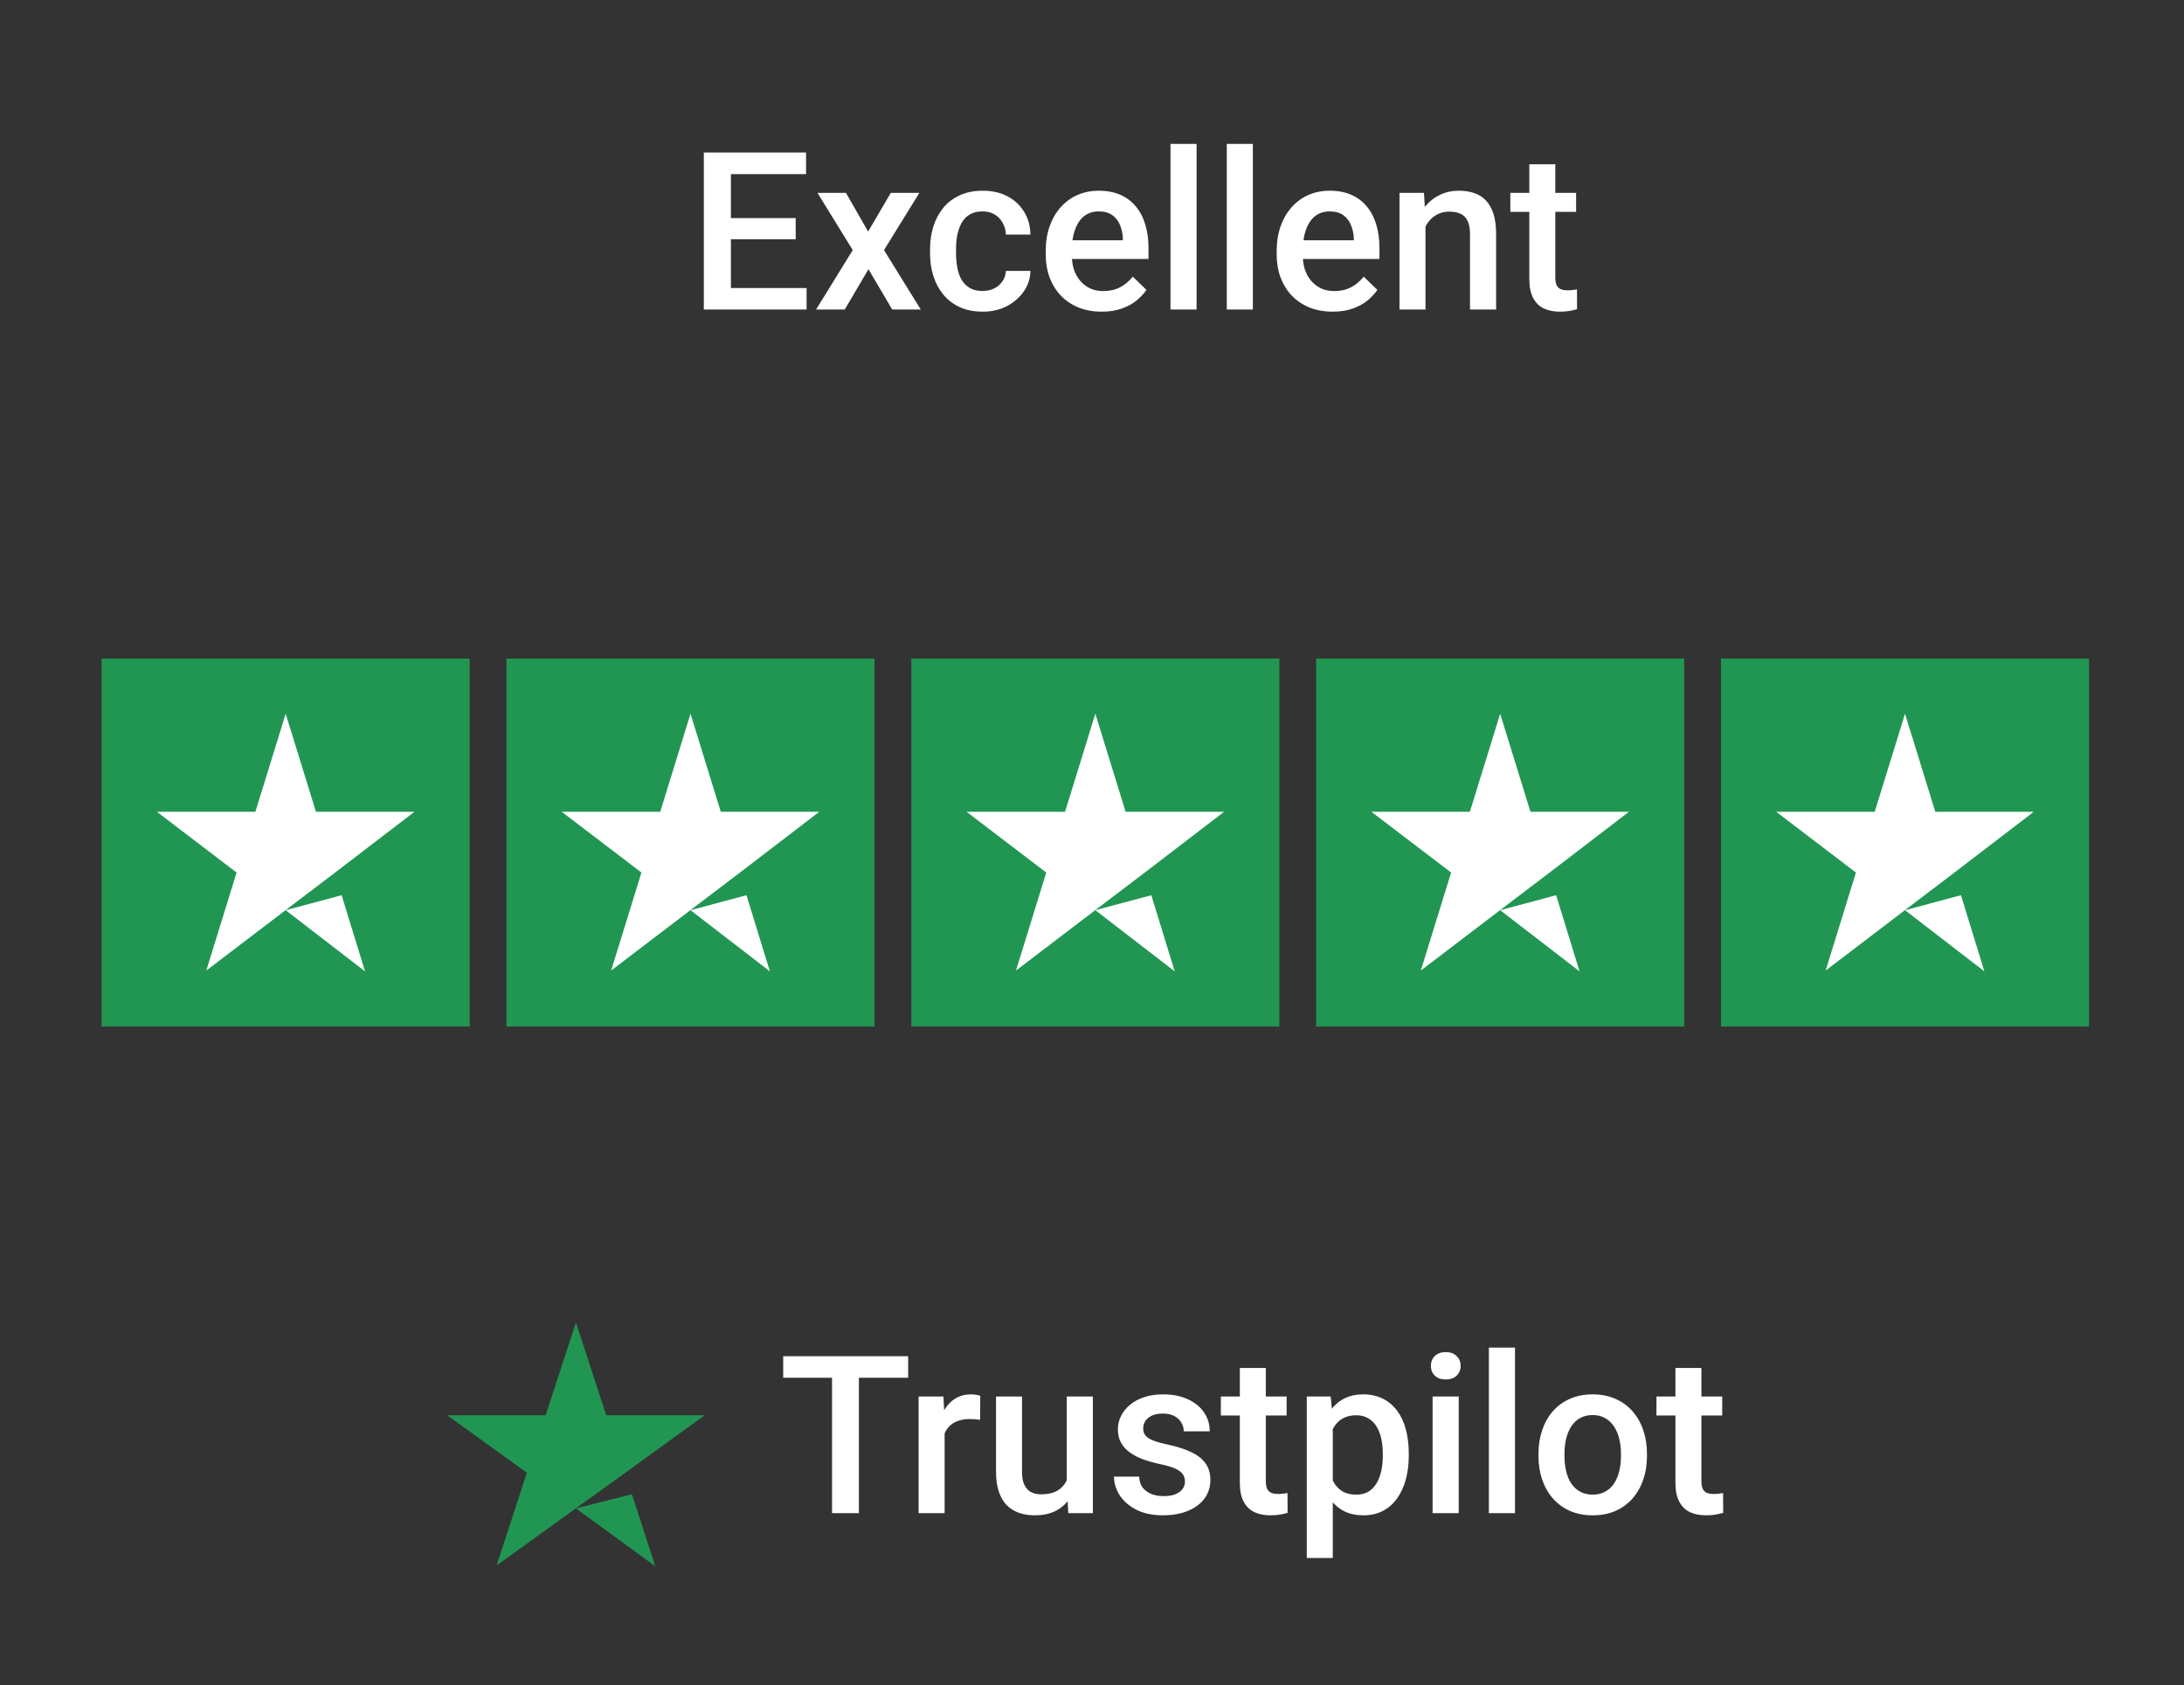
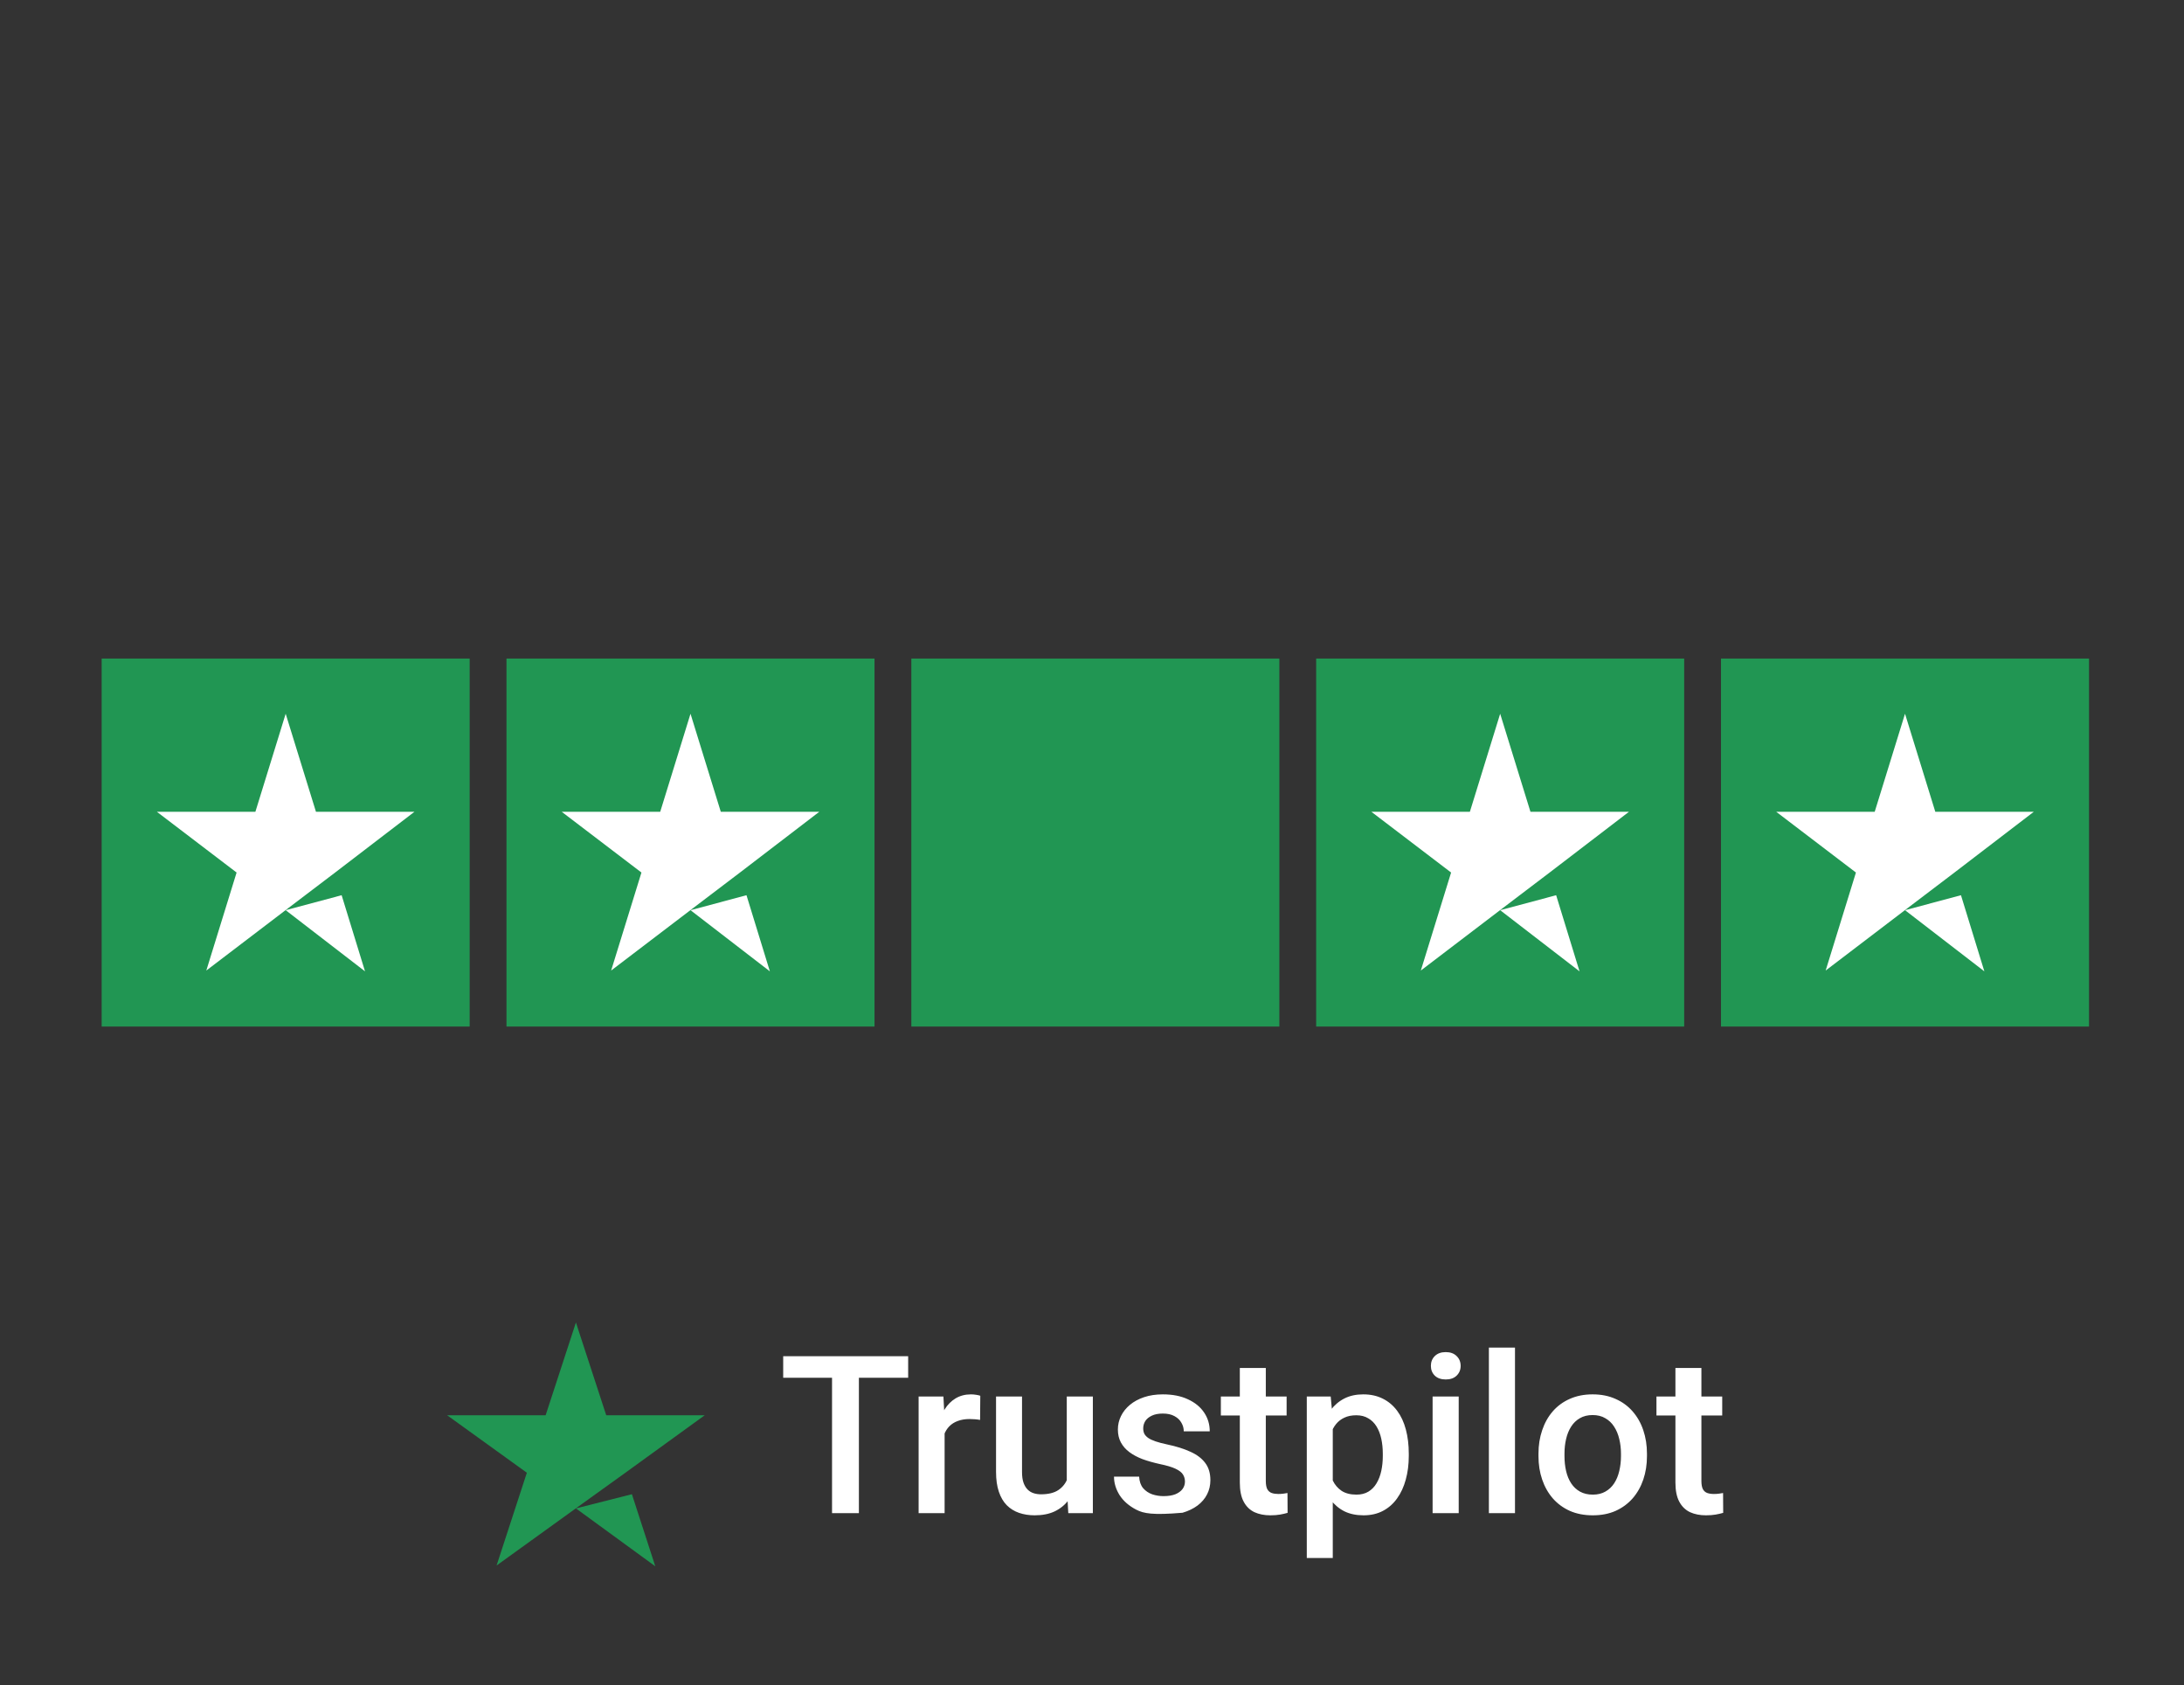
<svg xmlns="http://www.w3.org/2000/svg" width="127" height="98" viewBox="0 0 127 98" fill="none">
  <rect x="0" y="0" width="127" height="98" fill="#333333" stroke="none" />
  <rect width="21.401" height="21.401" transform="translate(5.911 38.299)" fill="#219653" />
  <path d="M16.612 52.933L19.866 52.062L21.226 56.49L16.612 52.933ZM24.102 47.209H18.373L16.612 41.509L14.851 47.209H9.121L13.758 50.743L11.997 56.443L16.634 52.91L19.488 50.743L24.102 47.209Z" fill="white" />
  <rect width="21.401" height="21.401" transform="translate(29.452 38.299)" fill="#219653" />
  <path d="M40.153 52.933L43.408 52.062L44.768 56.49L40.153 52.933ZM47.643 47.209H41.914L40.153 41.509L38.392 47.209H32.663L37.3 50.743L35.538 56.443L40.175 52.91L43.029 50.743L47.643 47.209Z" fill="white" />
  <rect width="21.401" height="21.401" transform="translate(52.994 38.299)" fill="#219653" />
-   <path d="M63.694 52.933L66.949 52.062L68.309 56.49L63.694 52.933ZM71.184 47.209H65.455L63.694 41.509L61.933 47.209H56.204L60.84 50.743L59.079 56.443L63.716 52.91L66.57 50.743L71.184 47.209Z" fill="white" />
  <rect width="21.401" height="21.401" transform="translate(76.535 38.299)" fill="#219653" />
  <path d="M87.235 52.933L90.49 52.062L91.85 56.49L87.235 52.933ZM94.726 47.209H88.996L87.235 41.509L85.474 47.209H79.745L84.382 50.743L82.621 56.443L87.257 52.91L90.111 50.743L94.726 47.209Z" fill="white" />
  <rect width="21.401" height="21.401" transform="translate(100.076 38.299)" fill="#219653" />
  <path d="M110.777 52.933L114.031 52.062L115.391 56.49L110.777 52.933ZM118.267 47.209H112.538L110.777 41.509L109.015 47.209H103.286L107.923 50.743L106.162 56.443L110.799 52.91L113.652 50.743L118.267 47.209Z" fill="white" />
  <path d="M33.49 87.723L36.745 86.898L38.105 91.089L33.49 87.723ZM40.981 82.305H35.252L33.49 76.911L31.729 82.305H26L30.637 85.649L28.876 91.044L33.513 87.7L36.366 85.649L40.981 82.305Z" fill="#219653" />
-   <path d="M49.945 78.871V88H48.383V78.871H49.945ZM52.81 78.871V80.125H45.543V78.871H52.81ZM54.929 82.508V88H53.418V81.216H54.86L54.929 82.508ZM57.004 81.172L56.992 82.577C56.9 82.56 56.8 82.547 56.691 82.539C56.586 82.531 56.482 82.526 56.377 82.526C56.118 82.526 55.891 82.564 55.694 82.639C55.498 82.71 55.333 82.815 55.199 82.953C55.069 83.087 54.969 83.249 54.898 83.442C54.827 83.634 54.785 83.849 54.772 84.088L54.428 84.113C54.428 83.686 54.469 83.291 54.553 82.928C54.636 82.564 54.762 82.244 54.929 81.968C55.1 81.692 55.314 81.477 55.569 81.323C55.828 81.168 56.127 81.091 56.465 81.091C56.557 81.091 56.655 81.099 56.76 81.116C56.869 81.132 56.95 81.151 57.004 81.172ZM62.033 86.401V81.216H63.55V88H62.121L62.033 86.401ZM62.246 84.99L62.754 84.978C62.754 85.433 62.704 85.854 62.603 86.238C62.503 86.618 62.348 86.951 62.139 87.235C61.93 87.515 61.663 87.735 61.337 87.893C61.011 88.048 60.62 88.125 60.164 88.125C59.834 88.125 59.531 88.077 59.255 87.981C58.979 87.885 58.741 87.737 58.541 87.536C58.344 87.335 58.191 87.074 58.083 86.752C57.974 86.43 57.92 86.046 57.92 85.599V81.216H59.431V85.611C59.431 85.858 59.46 86.065 59.519 86.232C59.577 86.395 59.657 86.527 59.757 86.627C59.857 86.727 59.974 86.798 60.108 86.84C60.242 86.882 60.384 86.903 60.534 86.903C60.965 86.903 61.303 86.819 61.55 86.652C61.801 86.481 61.978 86.251 62.083 85.962C62.192 85.674 62.246 85.35 62.246 84.99ZM68.905 86.163C68.905 86.013 68.867 85.877 68.792 85.755C68.716 85.63 68.572 85.517 68.359 85.417C68.15 85.317 67.841 85.225 67.431 85.141C67.072 85.061 66.742 84.968 66.441 84.859C66.144 84.746 65.889 84.61 65.676 84.451C65.462 84.292 65.297 84.104 65.18 83.887C65.063 83.67 65.005 83.419 65.005 83.135C65.005 82.859 65.065 82.597 65.187 82.351C65.308 82.104 65.481 81.887 65.707 81.699C65.933 81.511 66.207 81.362 66.528 81.254C66.854 81.145 67.218 81.091 67.619 81.091C68.188 81.091 68.675 81.187 69.08 81.379C69.49 81.567 69.803 81.824 70.021 82.15C70.238 82.472 70.347 82.836 70.347 83.241H68.836C68.836 83.061 68.79 82.894 68.698 82.74C68.61 82.581 68.476 82.453 68.296 82.357C68.117 82.257 67.891 82.207 67.619 82.207C67.36 82.207 67.145 82.249 66.974 82.332C66.806 82.412 66.681 82.516 66.597 82.645C66.518 82.775 66.478 82.917 66.478 83.072C66.478 83.185 66.499 83.287 66.541 83.379C66.587 83.467 66.662 83.548 66.767 83.624C66.871 83.695 67.013 83.762 67.193 83.824C67.377 83.887 67.607 83.948 67.883 84.006C68.401 84.115 68.846 84.255 69.218 84.426C69.594 84.593 69.883 84.811 70.083 85.078C70.284 85.342 70.384 85.676 70.384 86.081C70.384 86.382 70.32 86.658 70.19 86.909C70.064 87.156 69.881 87.371 69.638 87.555C69.396 87.735 69.105 87.875 68.767 87.975C68.432 88.075 68.056 88.125 67.638 88.125C67.024 88.125 66.503 88.017 66.077 87.799C65.65 87.578 65.327 87.296 65.105 86.953C64.888 86.606 64.779 86.246 64.779 85.874H66.24C66.257 86.155 66.334 86.378 66.472 86.545C66.614 86.708 66.79 86.828 66.999 86.903C67.212 86.974 67.431 87.009 67.657 87.009C67.929 87.009 68.156 86.974 68.34 86.903C68.524 86.828 68.664 86.727 68.76 86.602C68.856 86.472 68.905 86.326 68.905 86.163ZM74.817 81.216V82.32H70.993V81.216H74.817ZM72.096 79.555H73.607V86.125C73.607 86.334 73.636 86.495 73.695 86.608C73.757 86.717 73.843 86.79 73.952 86.828C74.061 86.865 74.188 86.884 74.334 86.884C74.439 86.884 74.539 86.878 74.635 86.865C74.731 86.853 74.809 86.84 74.867 86.828L74.874 87.981C74.748 88.019 74.602 88.052 74.435 88.082C74.272 88.111 74.084 88.125 73.87 88.125C73.523 88.125 73.216 88.065 72.949 87.944C72.681 87.818 72.472 87.615 72.322 87.335C72.171 87.055 72.096 86.683 72.096 86.219V79.555ZM77.501 82.52V90.608H75.99V81.216H77.381L77.501 82.52ZM81.921 84.545V84.677C81.921 85.17 81.862 85.628 81.745 86.05C81.632 86.468 81.463 86.834 81.237 87.147C81.016 87.457 80.742 87.697 80.416 87.868C80.09 88.04 79.714 88.125 79.287 88.125C78.865 88.125 78.495 88.048 78.178 87.893C77.864 87.735 77.599 87.511 77.381 87.222C77.164 86.934 76.989 86.596 76.855 86.207C76.725 85.814 76.633 85.383 76.579 84.915V84.407C76.633 83.91 76.725 83.459 76.855 83.053C76.989 82.648 77.164 82.299 77.381 82.006C77.599 81.713 77.864 81.488 78.178 81.329C78.491 81.17 78.857 81.091 79.275 81.091C79.701 81.091 80.08 81.174 80.41 81.341C80.74 81.504 81.018 81.739 81.244 82.044C81.469 82.345 81.639 82.708 81.751 83.135C81.864 83.557 81.921 84.027 81.921 84.545ZM80.41 84.677V84.545C80.41 84.232 80.38 83.941 80.322 83.674C80.263 83.402 80.171 83.164 80.046 82.959C79.921 82.754 79.76 82.595 79.563 82.483C79.371 82.365 79.139 82.307 78.867 82.307C78.6 82.307 78.37 82.353 78.178 82.445C77.985 82.533 77.825 82.656 77.695 82.815C77.565 82.974 77.465 83.16 77.394 83.373C77.323 83.582 77.273 83.81 77.243 84.056V85.273C77.294 85.574 77.379 85.849 77.501 86.1C77.622 86.351 77.793 86.552 78.015 86.702C78.24 86.848 78.529 86.922 78.88 86.922C79.152 86.922 79.384 86.863 79.576 86.746C79.768 86.629 79.925 86.468 80.046 86.263C80.171 86.054 80.263 85.814 80.322 85.542C80.38 85.27 80.41 84.982 80.41 84.677ZM84.824 81.216V88H83.306V81.216H84.824ZM83.206 79.435C83.206 79.206 83.281 79.015 83.432 78.865C83.587 78.71 83.8 78.633 84.071 78.633C84.339 78.633 84.55 78.71 84.705 78.865C84.859 79.015 84.937 79.206 84.937 79.435C84.937 79.661 84.859 79.849 84.705 80C84.55 80.15 84.339 80.225 84.071 80.225C83.8 80.225 83.587 80.15 83.432 80C83.281 79.849 83.206 79.661 83.206 79.435ZM88.097 78.37V88H86.579V78.37H88.097ZM89.463 84.683V84.539C89.463 84.05 89.534 83.597 89.677 83.178C89.819 82.756 90.023 82.391 90.291 82.081C90.563 81.768 90.893 81.525 91.282 81.354C91.675 81.178 92.118 81.091 92.611 81.091C93.108 81.091 93.551 81.178 93.94 81.354C94.333 81.525 94.665 81.768 94.937 82.081C95.209 82.391 95.416 82.756 95.558 83.178C95.7 83.597 95.771 84.05 95.771 84.539V84.683C95.771 85.172 95.7 85.626 95.558 86.044C95.416 86.462 95.209 86.828 94.937 87.141C94.665 87.45 94.335 87.693 93.946 87.868C93.558 88.04 93.117 88.125 92.623 88.125C92.126 88.125 91.681 88.04 91.288 87.868C90.899 87.693 90.569 87.45 90.297 87.141C90.026 86.828 89.819 86.462 89.677 86.044C89.534 85.626 89.463 85.172 89.463 84.683ZM90.975 84.539V84.683C90.975 84.988 91.006 85.277 91.069 85.549C91.131 85.82 91.229 86.058 91.363 86.263C91.497 86.468 91.668 86.629 91.877 86.746C92.086 86.863 92.335 86.922 92.623 86.922C92.903 86.922 93.146 86.863 93.351 86.746C93.56 86.629 93.731 86.468 93.865 86.263C93.999 86.058 94.097 85.82 94.16 85.549C94.226 85.277 94.26 84.988 94.26 84.683V84.539C94.26 84.238 94.226 83.954 94.16 83.686C94.097 83.415 93.996 83.174 93.859 82.965C93.725 82.756 93.553 82.593 93.344 82.476C93.14 82.355 92.895 82.294 92.611 82.294C92.327 82.294 92.08 82.355 91.871 82.476C91.666 82.593 91.497 82.756 91.363 82.965C91.229 83.174 91.131 83.415 91.069 83.686C91.006 83.954 90.975 84.238 90.975 84.539ZM100.147 81.216V82.32H96.323V81.216H100.147ZM97.426 79.555H98.937V86.125C98.937 86.334 98.966 86.495 99.025 86.608C99.088 86.717 99.173 86.79 99.282 86.828C99.391 86.865 99.518 86.884 99.665 86.884C99.769 86.884 99.869 86.878 99.965 86.865C100.062 86.853 100.139 86.84 100.197 86.828L100.204 87.981C100.078 88.019 99.932 88.052 99.765 88.082C99.602 88.111 99.414 88.125 99.201 88.125C98.854 88.125 98.546 88.065 98.279 87.944C98.011 87.818 97.802 87.615 97.652 87.335C97.501 87.055 97.426 86.683 97.426 86.219V79.555Z" fill="white" />
-   <path d="M46.903 16.752V18H42.056V16.752H46.903ZM42.502 8.871V18H40.928V8.871H42.502ZM46.27 12.683V13.912H42.056V12.683H46.27ZM46.872 8.871V10.125H42.056V8.871H46.872ZM49.192 11.216L50.483 13.467L51.8 11.216H53.461L51.405 14.545L53.543 18H51.881L50.502 15.655L49.123 18H47.455L49.587 14.545L47.536 11.216H49.192ZM57.142 16.922C57.388 16.922 57.61 16.873 57.806 16.777C58.007 16.677 58.168 16.539 58.289 16.364C58.415 16.188 58.483 15.985 58.496 15.755H59.919C59.911 16.194 59.781 16.593 59.531 16.953C59.28 17.312 58.947 17.599 58.534 17.812C58.12 18.021 57.662 18.125 57.161 18.125C56.642 18.125 56.191 18.038 55.806 17.862C55.422 17.682 55.102 17.436 54.847 17.122C54.592 16.809 54.4 16.447 54.27 16.038C54.145 15.628 54.082 15.189 54.082 14.721V14.501C54.082 14.033 54.145 13.594 54.27 13.185C54.4 12.771 54.592 12.407 54.847 12.094C55.102 11.78 55.422 11.536 55.806 11.36C56.191 11.181 56.64 11.091 57.154 11.091C57.698 11.091 58.174 11.199 58.584 11.417C58.993 11.63 59.315 11.929 59.549 12.313C59.788 12.694 59.911 13.137 59.919 13.643H58.496C58.483 13.392 58.421 13.166 58.308 12.965C58.199 12.761 58.045 12.598 57.844 12.476C57.648 12.355 57.411 12.294 57.136 12.294C56.83 12.294 56.578 12.357 56.377 12.482C56.176 12.604 56.02 12.771 55.907 12.984C55.794 13.193 55.712 13.429 55.662 13.693C55.616 13.952 55.593 14.221 55.593 14.501V14.721C55.593 15.001 55.616 15.273 55.662 15.536C55.708 15.799 55.788 16.035 55.9 16.244C56.017 16.449 56.176 16.614 56.377 16.74C56.578 16.861 56.833 16.922 57.142 16.922ZM64.07 18.125C63.568 18.125 63.115 18.044 62.709 17.881C62.308 17.714 61.965 17.482 61.681 17.185C61.401 16.888 61.186 16.539 61.035 16.138C60.885 15.737 60.81 15.304 60.81 14.84V14.589C60.81 14.058 60.887 13.578 61.042 13.147C61.196 12.717 61.411 12.349 61.687 12.044C61.963 11.734 62.289 11.498 62.666 11.335C63.042 11.172 63.449 11.091 63.888 11.091C64.373 11.091 64.797 11.172 65.161 11.335C65.525 11.498 65.826 11.728 66.064 12.025C66.306 12.317 66.486 12.666 66.603 13.072C66.724 13.477 66.785 13.925 66.785 14.414V15.059H61.543V13.975H65.293V13.856C65.284 13.584 65.23 13.329 65.13 13.091C65.033 12.852 64.885 12.66 64.684 12.514C64.484 12.368 64.216 12.294 63.882 12.294C63.631 12.294 63.407 12.349 63.211 12.457C63.019 12.562 62.858 12.714 62.728 12.915C62.599 13.116 62.498 13.358 62.427 13.643C62.36 13.922 62.327 14.238 62.327 14.589V14.84C62.327 15.137 62.367 15.413 62.446 15.668C62.53 15.918 62.651 16.138 62.81 16.326C62.969 16.514 63.161 16.662 63.386 16.771C63.612 16.876 63.869 16.928 64.158 16.928C64.521 16.928 64.845 16.855 65.13 16.708C65.414 16.562 65.66 16.355 65.869 16.088L66.666 16.859C66.519 17.072 66.329 17.277 66.095 17.473C65.861 17.666 65.575 17.822 65.236 17.944C64.902 18.065 64.513 18.125 64.07 18.125ZM69.581 8.37V18H68.064V8.37H69.581ZM72.854 8.37V18H71.337V8.37H72.854ZM77.5 18.125C76.998 18.125 76.545 18.044 76.139 17.881C75.738 17.714 75.395 17.482 75.111 17.185C74.831 16.888 74.616 16.539 74.465 16.138C74.315 15.737 74.24 15.304 74.24 14.84V14.589C74.24 14.058 74.317 13.578 74.472 13.147C74.626 12.717 74.842 12.349 75.117 12.044C75.393 11.734 75.719 11.498 76.096 11.335C76.472 11.172 76.879 11.091 77.318 11.091C77.803 11.091 78.227 11.172 78.591 11.335C78.955 11.498 79.255 11.728 79.494 12.025C79.736 12.317 79.916 12.666 80.033 13.072C80.154 13.477 80.215 13.925 80.215 14.414V15.059H74.973V13.975H78.723V13.856C78.714 13.584 78.66 13.329 78.56 13.091C78.463 12.852 78.315 12.66 78.114 12.514C77.914 12.368 77.646 12.294 77.312 12.294C77.061 12.294 76.838 12.349 76.641 12.457C76.449 12.562 76.288 12.714 76.158 12.915C76.029 13.116 75.928 13.358 75.857 13.643C75.79 13.922 75.757 14.238 75.757 14.589V14.84C75.757 15.137 75.797 15.413 75.876 15.668C75.96 15.918 76.081 16.138 76.24 16.326C76.399 16.514 76.591 16.662 76.817 16.771C77.042 16.876 77.299 16.928 77.588 16.928C77.951 16.928 78.275 16.855 78.56 16.708C78.844 16.562 79.09 16.355 79.299 16.088L80.096 16.859C79.949 17.072 79.759 17.277 79.525 17.473C79.291 17.666 79.005 17.822 78.666 17.944C78.332 18.065 77.943 18.125 77.5 18.125ZM82.892 12.664V18H81.381V11.216H82.804L82.892 12.664ZM82.622 14.357L82.133 14.351C82.138 13.87 82.204 13.429 82.334 13.028C82.468 12.627 82.652 12.282 82.886 11.993C83.124 11.705 83.408 11.483 83.739 11.329C84.069 11.17 84.436 11.091 84.842 11.091C85.168 11.091 85.463 11.137 85.726 11.229C85.993 11.316 86.221 11.46 86.409 11.661C86.602 11.862 86.748 12.123 86.848 12.445C86.949 12.763 86.999 13.153 86.999 13.617V18H85.481V13.611C85.481 13.285 85.433 13.028 85.337 12.84C85.245 12.648 85.109 12.512 84.93 12.432C84.754 12.349 84.535 12.307 84.271 12.307C84.012 12.307 83.78 12.361 83.576 12.47C83.371 12.579 83.197 12.727 83.055 12.915C82.917 13.103 82.811 13.321 82.735 13.567C82.66 13.814 82.622 14.077 82.622 14.357ZM91.651 11.216V12.319H87.826V11.216H91.651ZM88.93 9.555H90.441V16.125C90.441 16.334 90.47 16.495 90.529 16.608C90.591 16.717 90.677 16.79 90.786 16.828C90.894 16.865 91.022 16.884 91.168 16.884C91.273 16.884 91.373 16.878 91.469 16.865C91.565 16.853 91.643 16.84 91.701 16.828L91.707 17.981C91.582 18.019 91.436 18.052 91.269 18.081C91.106 18.111 90.918 18.125 90.704 18.125C90.357 18.125 90.05 18.065 89.783 17.944C89.515 17.818 89.306 17.615 89.156 17.335C89.005 17.055 88.93 16.683 88.93 16.219V9.555Z" fill="white" />
+   <path d="M49.945 78.871V88H48.383V78.871H49.945ZM52.81 78.871V80.125H45.543V78.871H52.81ZM54.929 82.508V88H53.418V81.216H54.86L54.929 82.508ZM57.004 81.172L56.992 82.577C56.9 82.56 56.8 82.547 56.691 82.539C56.586 82.531 56.482 82.526 56.377 82.526C56.118 82.526 55.891 82.564 55.694 82.639C55.498 82.71 55.333 82.815 55.199 82.953C55.069 83.087 54.969 83.249 54.898 83.442C54.827 83.634 54.785 83.849 54.772 84.088L54.428 84.113C54.428 83.686 54.469 83.291 54.553 82.928C54.636 82.564 54.762 82.244 54.929 81.968C55.1 81.692 55.314 81.477 55.569 81.323C55.828 81.168 56.127 81.091 56.465 81.091C56.557 81.091 56.655 81.099 56.76 81.116C56.869 81.132 56.95 81.151 57.004 81.172ZM62.033 86.401V81.216H63.55V88H62.121L62.033 86.401ZM62.246 84.99L62.754 84.978C62.754 85.433 62.704 85.854 62.603 86.238C62.503 86.618 62.348 86.951 62.139 87.235C61.93 87.515 61.663 87.735 61.337 87.893C61.011 88.048 60.62 88.125 60.164 88.125C59.834 88.125 59.531 88.077 59.255 87.981C58.979 87.885 58.741 87.737 58.541 87.536C58.344 87.335 58.191 87.074 58.083 86.752C57.974 86.43 57.92 86.046 57.92 85.599V81.216H59.431V85.611C59.431 85.858 59.46 86.065 59.519 86.232C59.577 86.395 59.657 86.527 59.757 86.627C59.857 86.727 59.974 86.798 60.108 86.84C60.242 86.882 60.384 86.903 60.534 86.903C60.965 86.903 61.303 86.819 61.55 86.652C61.801 86.481 61.978 86.251 62.083 85.962C62.192 85.674 62.246 85.35 62.246 84.99ZM68.905 86.163C68.905 86.013 68.867 85.877 68.792 85.755C68.716 85.63 68.572 85.517 68.359 85.417C68.15 85.317 67.841 85.225 67.431 85.141C67.072 85.061 66.742 84.968 66.441 84.859C66.144 84.746 65.889 84.61 65.676 84.451C65.462 84.292 65.297 84.104 65.18 83.887C65.063 83.67 65.005 83.419 65.005 83.135C65.005 82.859 65.065 82.597 65.187 82.351C65.308 82.104 65.481 81.887 65.707 81.699C65.933 81.511 66.207 81.362 66.528 81.254C66.854 81.145 67.218 81.091 67.619 81.091C68.188 81.091 68.675 81.187 69.08 81.379C69.49 81.567 69.803 81.824 70.021 82.15C70.238 82.472 70.347 82.836 70.347 83.241H68.836C68.836 83.061 68.79 82.894 68.698 82.74C68.61 82.581 68.476 82.453 68.296 82.357C68.117 82.257 67.891 82.207 67.619 82.207C67.36 82.207 67.145 82.249 66.974 82.332C66.806 82.412 66.681 82.516 66.597 82.645C66.518 82.775 66.478 82.917 66.478 83.072C66.478 83.185 66.499 83.287 66.541 83.379C66.587 83.467 66.662 83.548 66.767 83.624C66.871 83.695 67.013 83.762 67.193 83.824C67.377 83.887 67.607 83.948 67.883 84.006C68.401 84.115 68.846 84.255 69.218 84.426C69.594 84.593 69.883 84.811 70.083 85.078C70.284 85.342 70.384 85.676 70.384 86.081C70.384 86.382 70.32 86.658 70.19 86.909C70.064 87.156 69.881 87.371 69.638 87.555C69.396 87.735 69.105 87.875 68.767 87.975C67.024 88.125 66.503 88.017 66.077 87.799C65.65 87.578 65.327 87.296 65.105 86.953C64.888 86.606 64.779 86.246 64.779 85.874H66.24C66.257 86.155 66.334 86.378 66.472 86.545C66.614 86.708 66.79 86.828 66.999 86.903C67.212 86.974 67.431 87.009 67.657 87.009C67.929 87.009 68.156 86.974 68.34 86.903C68.524 86.828 68.664 86.727 68.76 86.602C68.856 86.472 68.905 86.326 68.905 86.163ZM74.817 81.216V82.32H70.993V81.216H74.817ZM72.096 79.555H73.607V86.125C73.607 86.334 73.636 86.495 73.695 86.608C73.757 86.717 73.843 86.79 73.952 86.828C74.061 86.865 74.188 86.884 74.334 86.884C74.439 86.884 74.539 86.878 74.635 86.865C74.731 86.853 74.809 86.84 74.867 86.828L74.874 87.981C74.748 88.019 74.602 88.052 74.435 88.082C74.272 88.111 74.084 88.125 73.87 88.125C73.523 88.125 73.216 88.065 72.949 87.944C72.681 87.818 72.472 87.615 72.322 87.335C72.171 87.055 72.096 86.683 72.096 86.219V79.555ZM77.501 82.52V90.608H75.99V81.216H77.381L77.501 82.52ZM81.921 84.545V84.677C81.921 85.17 81.862 85.628 81.745 86.05C81.632 86.468 81.463 86.834 81.237 87.147C81.016 87.457 80.742 87.697 80.416 87.868C80.09 88.04 79.714 88.125 79.287 88.125C78.865 88.125 78.495 88.048 78.178 87.893C77.864 87.735 77.599 87.511 77.381 87.222C77.164 86.934 76.989 86.596 76.855 86.207C76.725 85.814 76.633 85.383 76.579 84.915V84.407C76.633 83.91 76.725 83.459 76.855 83.053C76.989 82.648 77.164 82.299 77.381 82.006C77.599 81.713 77.864 81.488 78.178 81.329C78.491 81.17 78.857 81.091 79.275 81.091C79.701 81.091 80.08 81.174 80.41 81.341C80.74 81.504 81.018 81.739 81.244 82.044C81.469 82.345 81.639 82.708 81.751 83.135C81.864 83.557 81.921 84.027 81.921 84.545ZM80.41 84.677V84.545C80.41 84.232 80.38 83.941 80.322 83.674C80.263 83.402 80.171 83.164 80.046 82.959C79.921 82.754 79.76 82.595 79.563 82.483C79.371 82.365 79.139 82.307 78.867 82.307C78.6 82.307 78.37 82.353 78.178 82.445C77.985 82.533 77.825 82.656 77.695 82.815C77.565 82.974 77.465 83.16 77.394 83.373C77.323 83.582 77.273 83.81 77.243 84.056V85.273C77.294 85.574 77.379 85.849 77.501 86.1C77.622 86.351 77.793 86.552 78.015 86.702C78.24 86.848 78.529 86.922 78.88 86.922C79.152 86.922 79.384 86.863 79.576 86.746C79.768 86.629 79.925 86.468 80.046 86.263C80.171 86.054 80.263 85.814 80.322 85.542C80.38 85.27 80.41 84.982 80.41 84.677ZM84.824 81.216V88H83.306V81.216H84.824ZM83.206 79.435C83.206 79.206 83.281 79.015 83.432 78.865C83.587 78.71 83.8 78.633 84.071 78.633C84.339 78.633 84.55 78.71 84.705 78.865C84.859 79.015 84.937 79.206 84.937 79.435C84.937 79.661 84.859 79.849 84.705 80C84.55 80.15 84.339 80.225 84.071 80.225C83.8 80.225 83.587 80.15 83.432 80C83.281 79.849 83.206 79.661 83.206 79.435ZM88.097 78.37V88H86.579V78.37H88.097ZM89.463 84.683V84.539C89.463 84.05 89.534 83.597 89.677 83.178C89.819 82.756 90.023 82.391 90.291 82.081C90.563 81.768 90.893 81.525 91.282 81.354C91.675 81.178 92.118 81.091 92.611 81.091C93.108 81.091 93.551 81.178 93.94 81.354C94.333 81.525 94.665 81.768 94.937 82.081C95.209 82.391 95.416 82.756 95.558 83.178C95.7 83.597 95.771 84.05 95.771 84.539V84.683C95.771 85.172 95.7 85.626 95.558 86.044C95.416 86.462 95.209 86.828 94.937 87.141C94.665 87.45 94.335 87.693 93.946 87.868C93.558 88.04 93.117 88.125 92.623 88.125C92.126 88.125 91.681 88.04 91.288 87.868C90.899 87.693 90.569 87.45 90.297 87.141C90.026 86.828 89.819 86.462 89.677 86.044C89.534 85.626 89.463 85.172 89.463 84.683ZM90.975 84.539V84.683C90.975 84.988 91.006 85.277 91.069 85.549C91.131 85.82 91.229 86.058 91.363 86.263C91.497 86.468 91.668 86.629 91.877 86.746C92.086 86.863 92.335 86.922 92.623 86.922C92.903 86.922 93.146 86.863 93.351 86.746C93.56 86.629 93.731 86.468 93.865 86.263C93.999 86.058 94.097 85.82 94.16 85.549C94.226 85.277 94.26 84.988 94.26 84.683V84.539C94.26 84.238 94.226 83.954 94.16 83.686C94.097 83.415 93.996 83.174 93.859 82.965C93.725 82.756 93.553 82.593 93.344 82.476C93.14 82.355 92.895 82.294 92.611 82.294C92.327 82.294 92.08 82.355 91.871 82.476C91.666 82.593 91.497 82.756 91.363 82.965C91.229 83.174 91.131 83.415 91.069 83.686C91.006 83.954 90.975 84.238 90.975 84.539ZM100.147 81.216V82.32H96.323V81.216H100.147ZM97.426 79.555H98.937V86.125C98.937 86.334 98.966 86.495 99.025 86.608C99.088 86.717 99.173 86.79 99.282 86.828C99.391 86.865 99.518 86.884 99.665 86.884C99.769 86.884 99.869 86.878 99.965 86.865C100.062 86.853 100.139 86.84 100.197 86.828L100.204 87.981C100.078 88.019 99.932 88.052 99.765 88.082C99.602 88.111 99.414 88.125 99.201 88.125C98.854 88.125 98.546 88.065 98.279 87.944C98.011 87.818 97.802 87.615 97.652 87.335C97.501 87.055 97.426 86.683 97.426 86.219V79.555Z" fill="white" />
</svg>